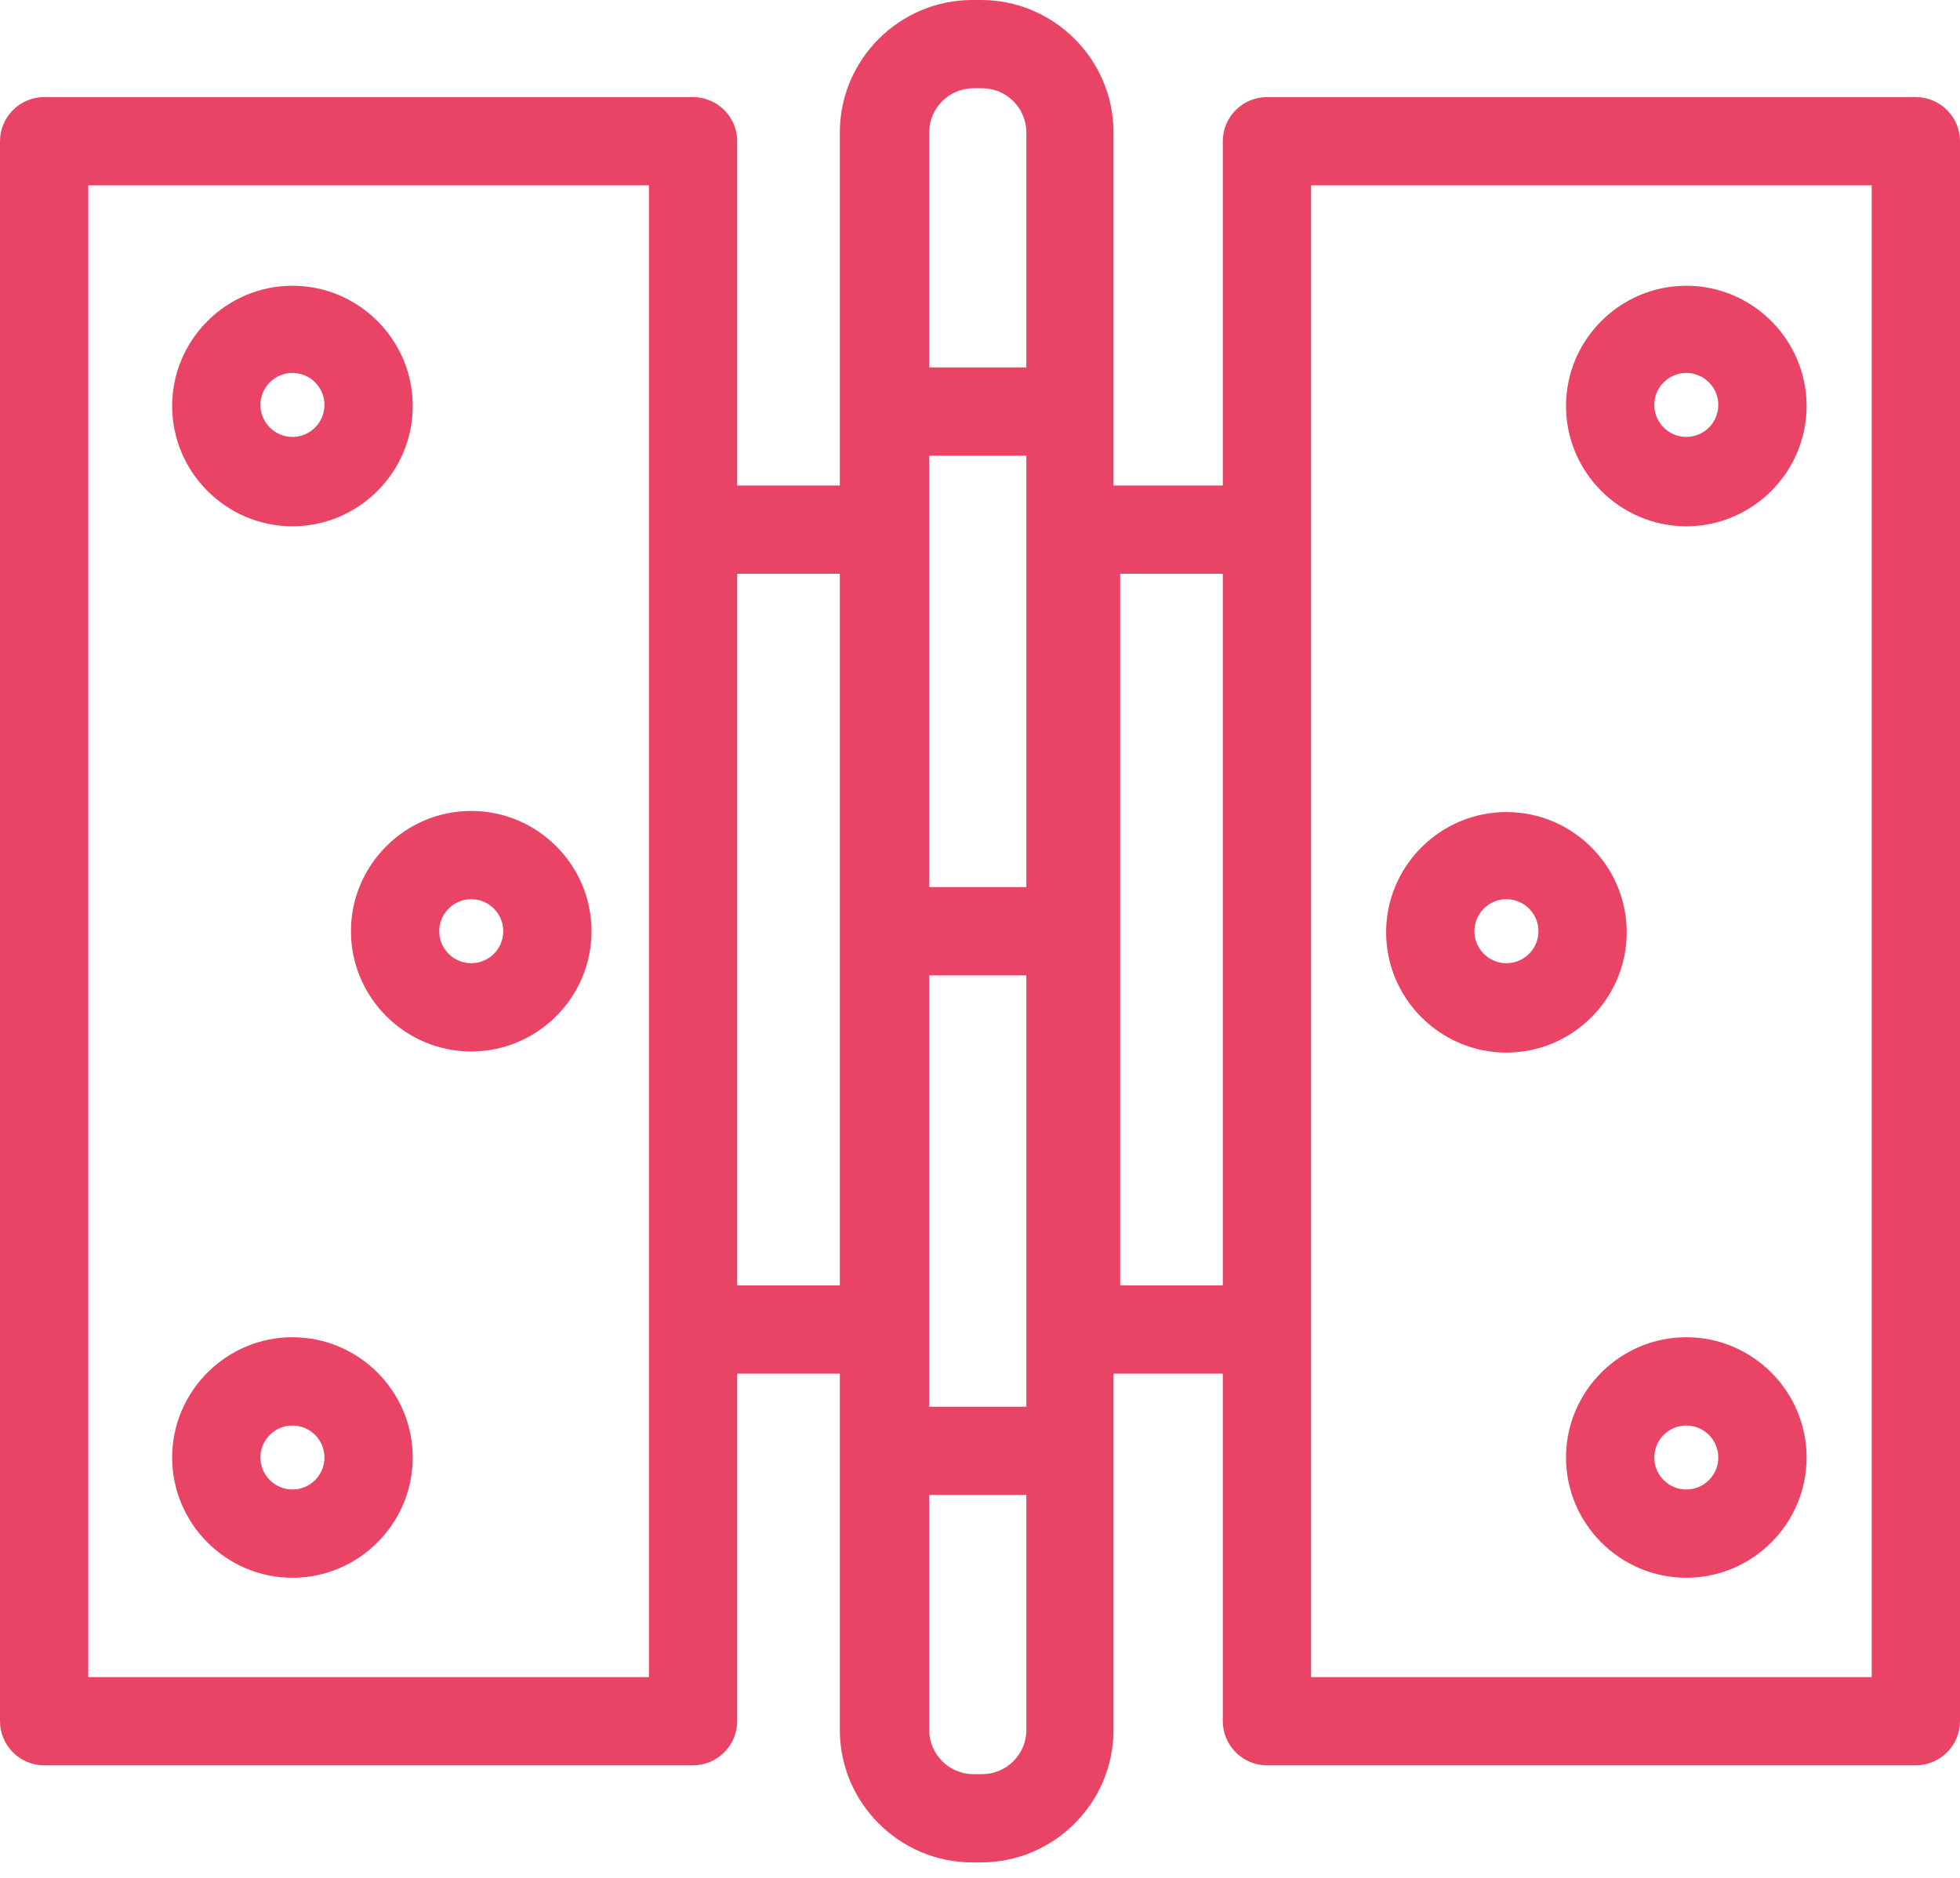
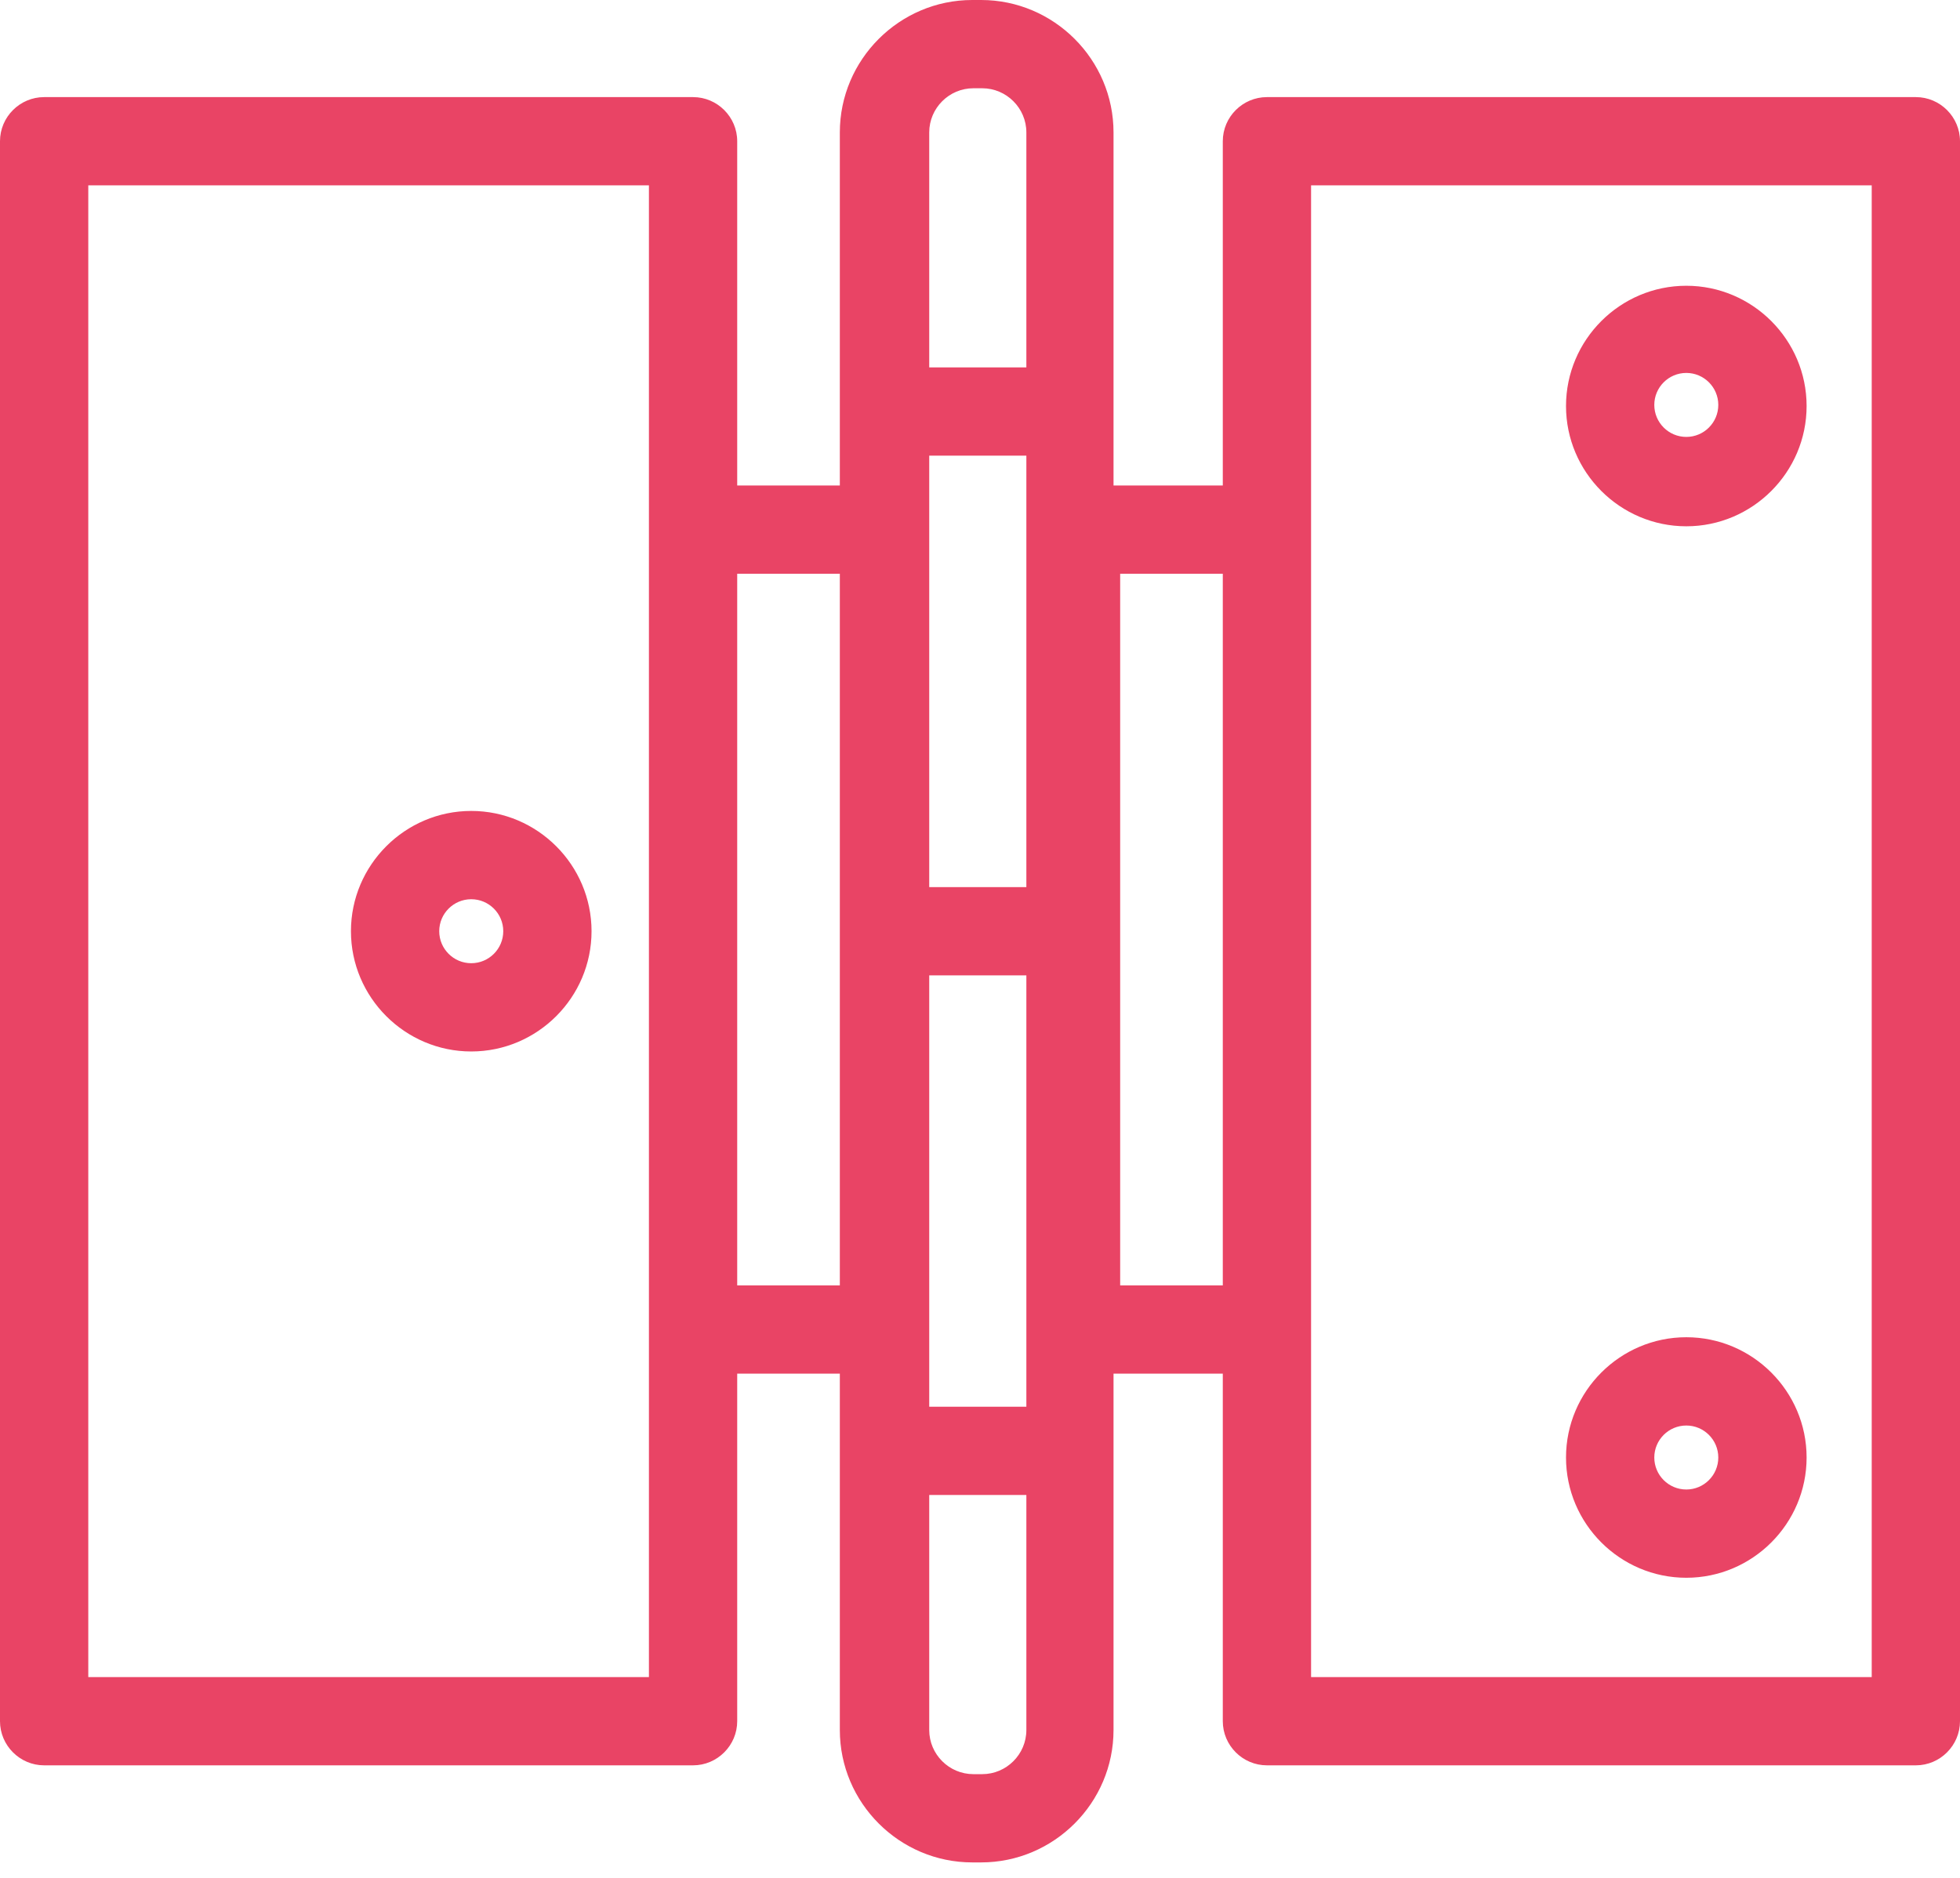
<svg xmlns="http://www.w3.org/2000/svg" width="72" height="69" viewBox="0 0 72 69" fill="none">
  <g clip-path="url(#clip0_218_872)">
    <path d="M17.311 29.797C14.879 29.797 12.892 31.784 12.892 34.216C12.892 36.649 14.879 38.635 17.311 38.635C19.743 38.635 21.73 36.649 21.73 34.216C21.73 31.784 19.743 29.797 17.311 29.797ZM17.311 35.392C16.662 35.392 16.135 34.865 16.135 34.216C16.135 33.568 16.662 33.041 17.311 33.041C17.96 33.041 18.487 33.568 18.487 34.216C18.487 34.865 17.96 35.392 17.311 35.392Z" fill="#E94465" />
-     <path d="M10.743 49.135C8.311 49.135 6.324 51.122 6.324 53.554C6.324 55.987 8.311 57.973 10.743 57.973C13.176 57.973 15.162 55.987 15.162 53.554C15.162 51.122 13.176 49.135 10.743 49.135ZM10.743 54.73C10.095 54.73 9.567 54.203 9.567 53.554C9.567 52.906 10.095 52.379 10.743 52.379C11.392 52.379 11.919 52.906 11.919 53.554C11.919 54.203 11.392 54.73 10.743 54.73Z" fill="#E94465" />
-     <path d="M10.743 19.338C13.176 19.338 15.162 17.351 15.162 14.919C15.162 12.486 13.176 10.5 10.743 10.5C8.311 10.5 6.324 12.486 6.324 14.919C6.324 17.351 8.311 19.338 10.743 19.338ZM10.743 13.703C11.392 13.703 11.919 14.23 11.919 14.878C11.919 15.527 11.392 16.054 10.743 16.054C10.095 16.054 9.567 15.527 9.567 14.878C9.567 14.23 10.095 13.703 10.743 13.703Z" fill="#E94465" />
-     <path d="M55.338 38.676C57.77 38.676 59.757 36.689 59.757 34.257C59.757 31.824 57.77 29.838 55.338 29.838C52.905 29.838 50.919 31.824 50.919 34.257C50.919 36.689 52.905 38.676 55.338 38.676ZM55.338 33.041C55.986 33.041 56.514 33.568 56.514 34.216C56.514 34.865 55.986 35.392 55.338 35.392C54.689 35.392 54.162 34.865 54.162 34.216C54.162 33.568 54.689 33.041 55.338 33.041Z" fill="#E94465" />
    <path d="M61.946 49.135C59.513 49.135 57.527 51.122 57.527 53.554C57.527 55.987 59.513 57.973 61.946 57.973C64.378 57.973 66.365 55.987 66.365 53.554C66.365 51.122 64.378 49.135 61.946 49.135ZM61.946 54.73C61.297 54.73 60.77 54.203 60.77 53.554C60.77 52.906 61.297 52.379 61.946 52.379C62.594 52.379 63.121 52.906 63.121 53.554C63.121 54.203 62.594 54.73 61.946 54.73Z" fill="#E94465" />
    <path d="M61.946 19.338C64.378 19.338 66.365 17.351 66.365 14.919C66.365 12.486 64.378 10.5 61.946 10.5C59.513 10.5 57.527 12.486 57.527 14.919C57.527 17.351 59.513 19.338 61.946 19.338ZM61.946 13.703C62.594 13.703 63.121 14.23 63.121 14.878C63.121 15.527 62.594 16.054 61.946 16.054C61.297 16.054 60.77 15.527 60.77 14.878C60.77 14.23 61.297 13.703 61.946 13.703Z" fill="#E94465" />
    <path d="M70.378 3.568H46.541C45.649 3.568 44.919 4.297 44.919 5.189V17.838H40.905V4.865C40.905 2.189 38.716 0 36.041 0H35.716C33.041 0 30.851 2.189 30.851 4.865V17.838H27.081V5.189C27.081 4.297 26.351 3.568 25.459 3.568H1.622C0.73 3.568 0 4.297 0 5.189V63.243C0 64.135 0.73 64.865 1.622 64.865H25.459C26.351 64.865 27.081 64.135 27.081 63.243V50.473H30.851V63.568C30.851 66.243 33.041 68.432 35.716 68.432H36.041C38.716 68.432 40.905 66.243 40.905 63.568V50.473H44.919V63.243C44.919 64.135 45.649 64.865 46.541 64.865H70.378C71.27 64.865 72 64.135 72 63.243V5.189C72 4.297 71.27 3.568 70.378 3.568ZM35.757 3.243H36.081C36.973 3.243 37.703 3.973 37.703 4.865V13.5H34.135V4.865C34.135 3.973 34.865 3.243 35.757 3.243ZM34.135 16.743H37.703V32.595H34.135V16.743ZM23.838 61.622H3.243V6.811H23.838V61.622ZM27.081 47.23V21.081H30.851V47.23H27.081ZM34.135 35.838H37.703V51.689H34.135V35.838ZM36.081 65.189H35.757C34.865 65.189 34.135 64.46 34.135 63.568V54.932H37.703V63.568C37.703 64.46 36.973 65.189 36.081 65.189ZM41.149 47.23V21.081H44.919V47.23H41.149ZM68.757 61.622H48.162V6.811H68.757V61.622Z" fill="#E94465" />
  </g>
  <defs>
    <clipPath id="clip0_218_872">
      <rect width="72" height="68.432" fill="white" />
    </clipPath>
  </defs>
</svg>